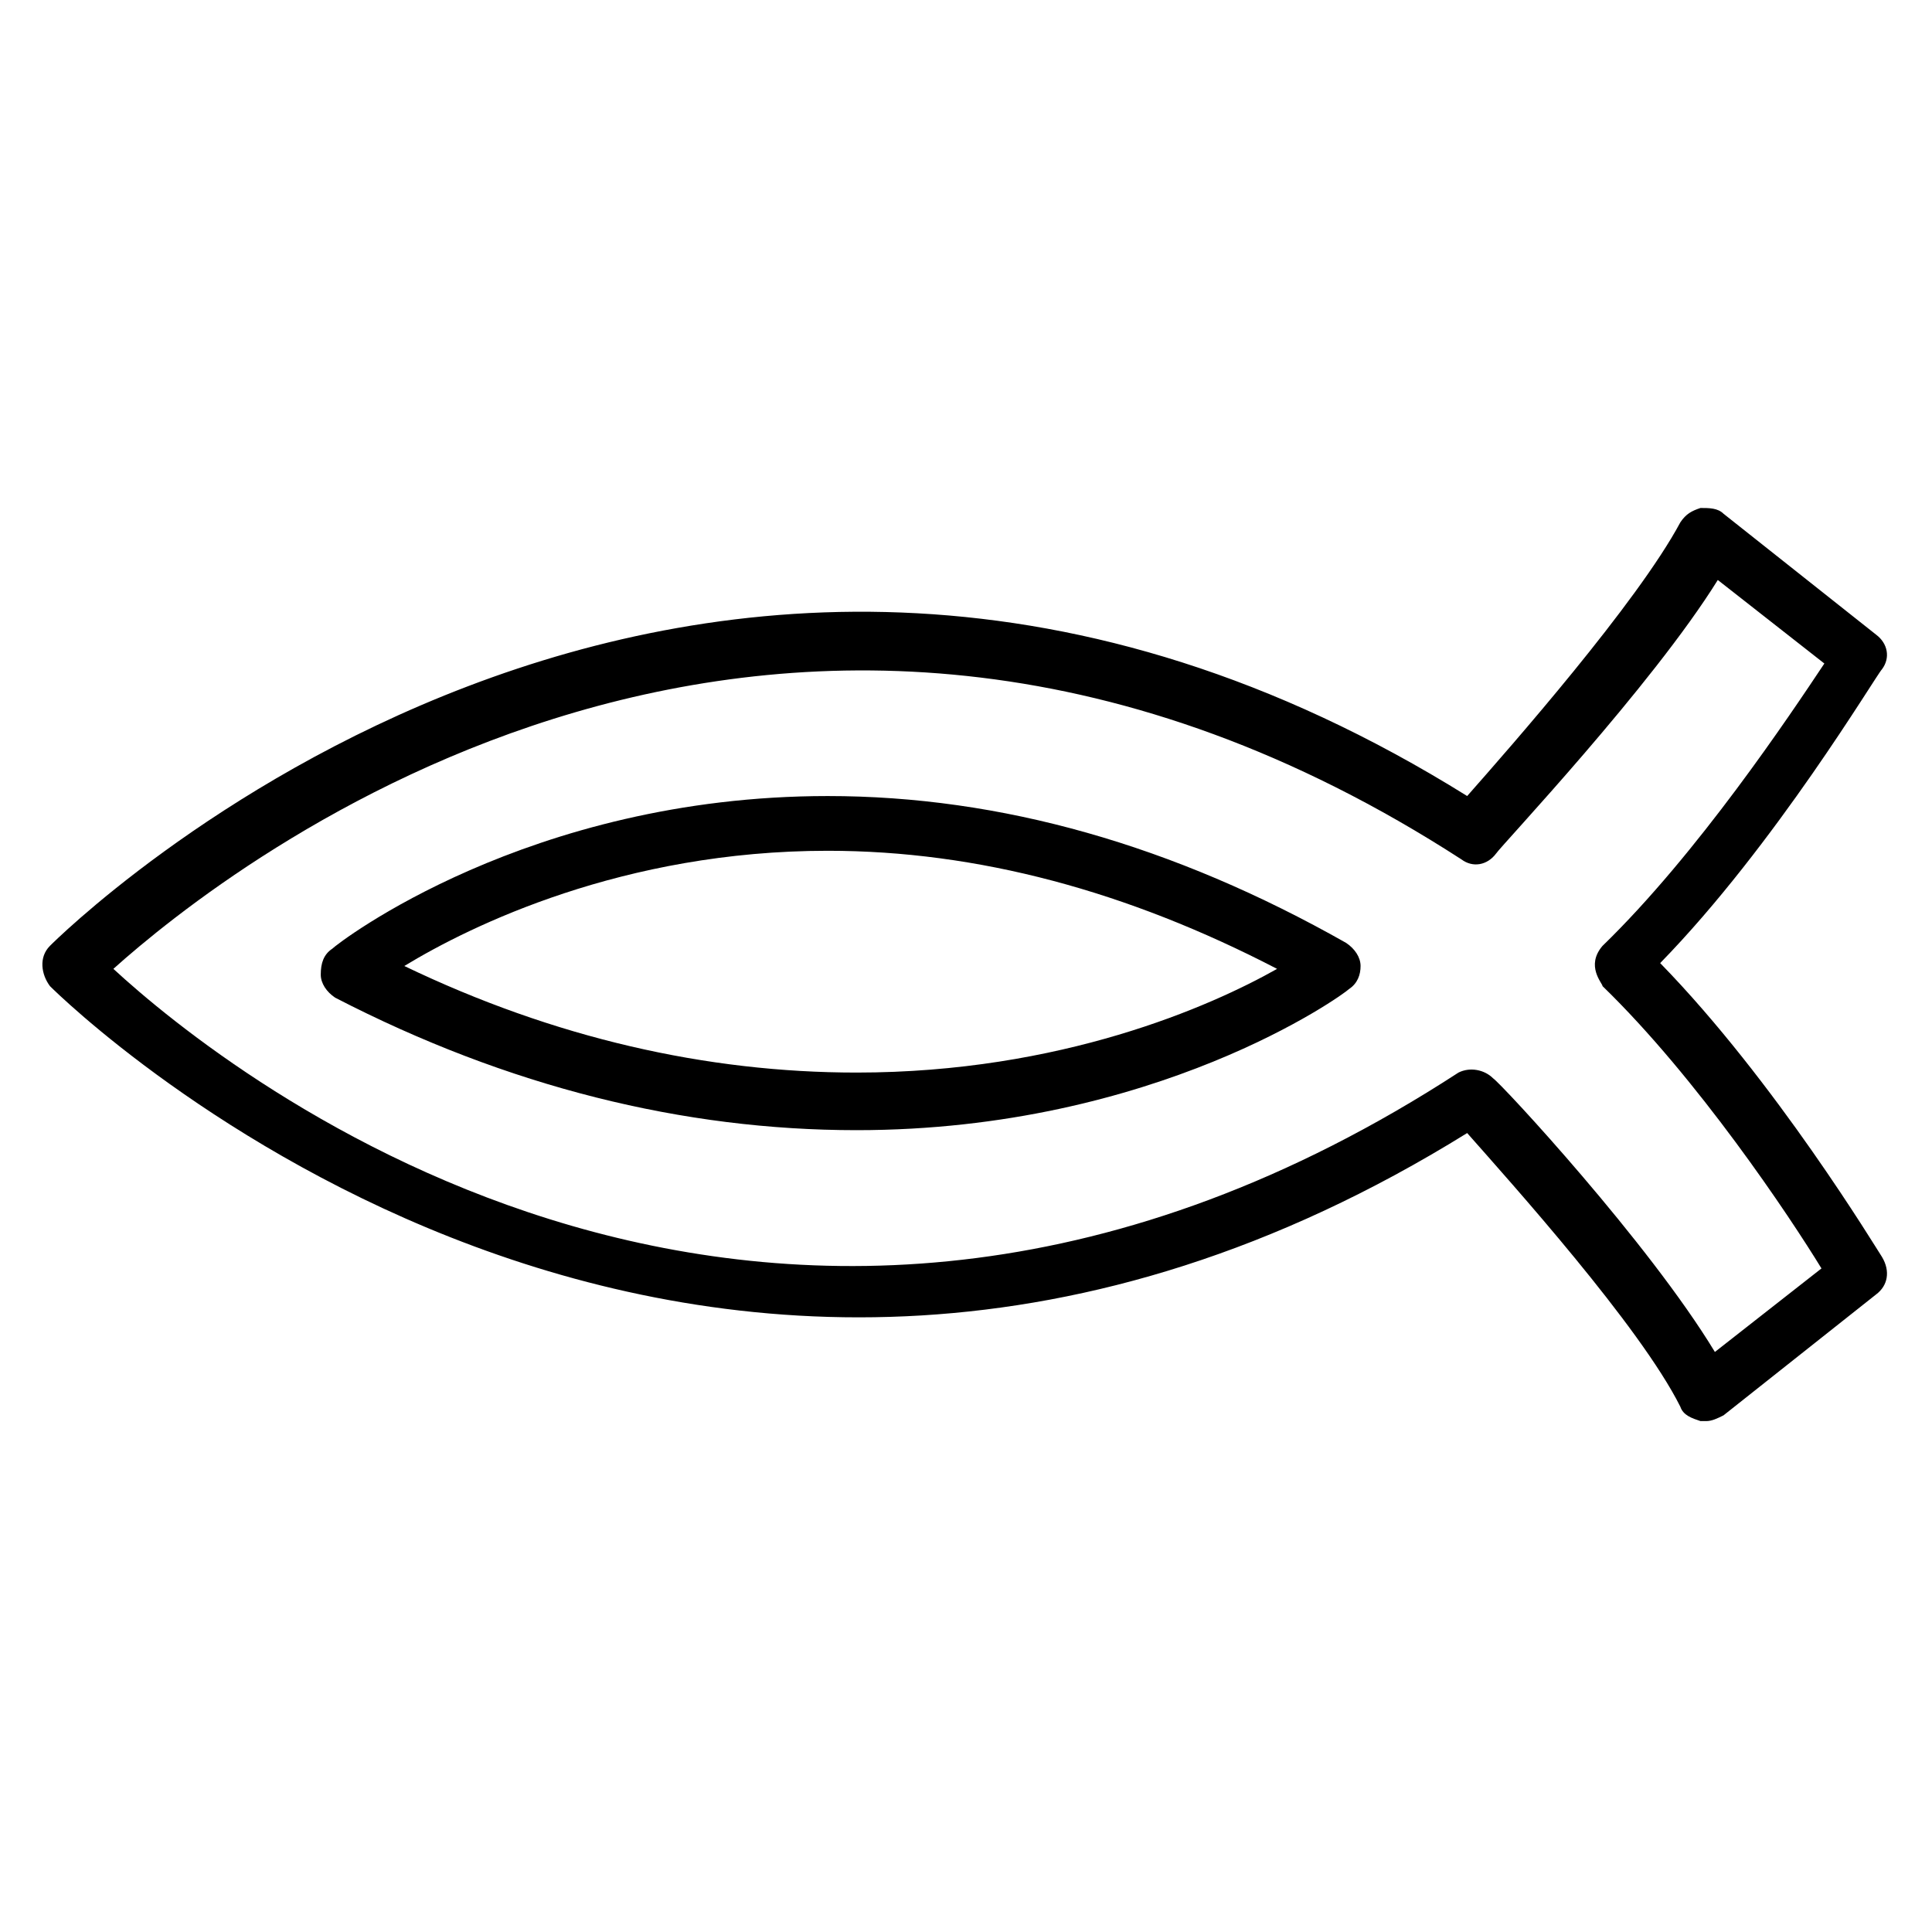
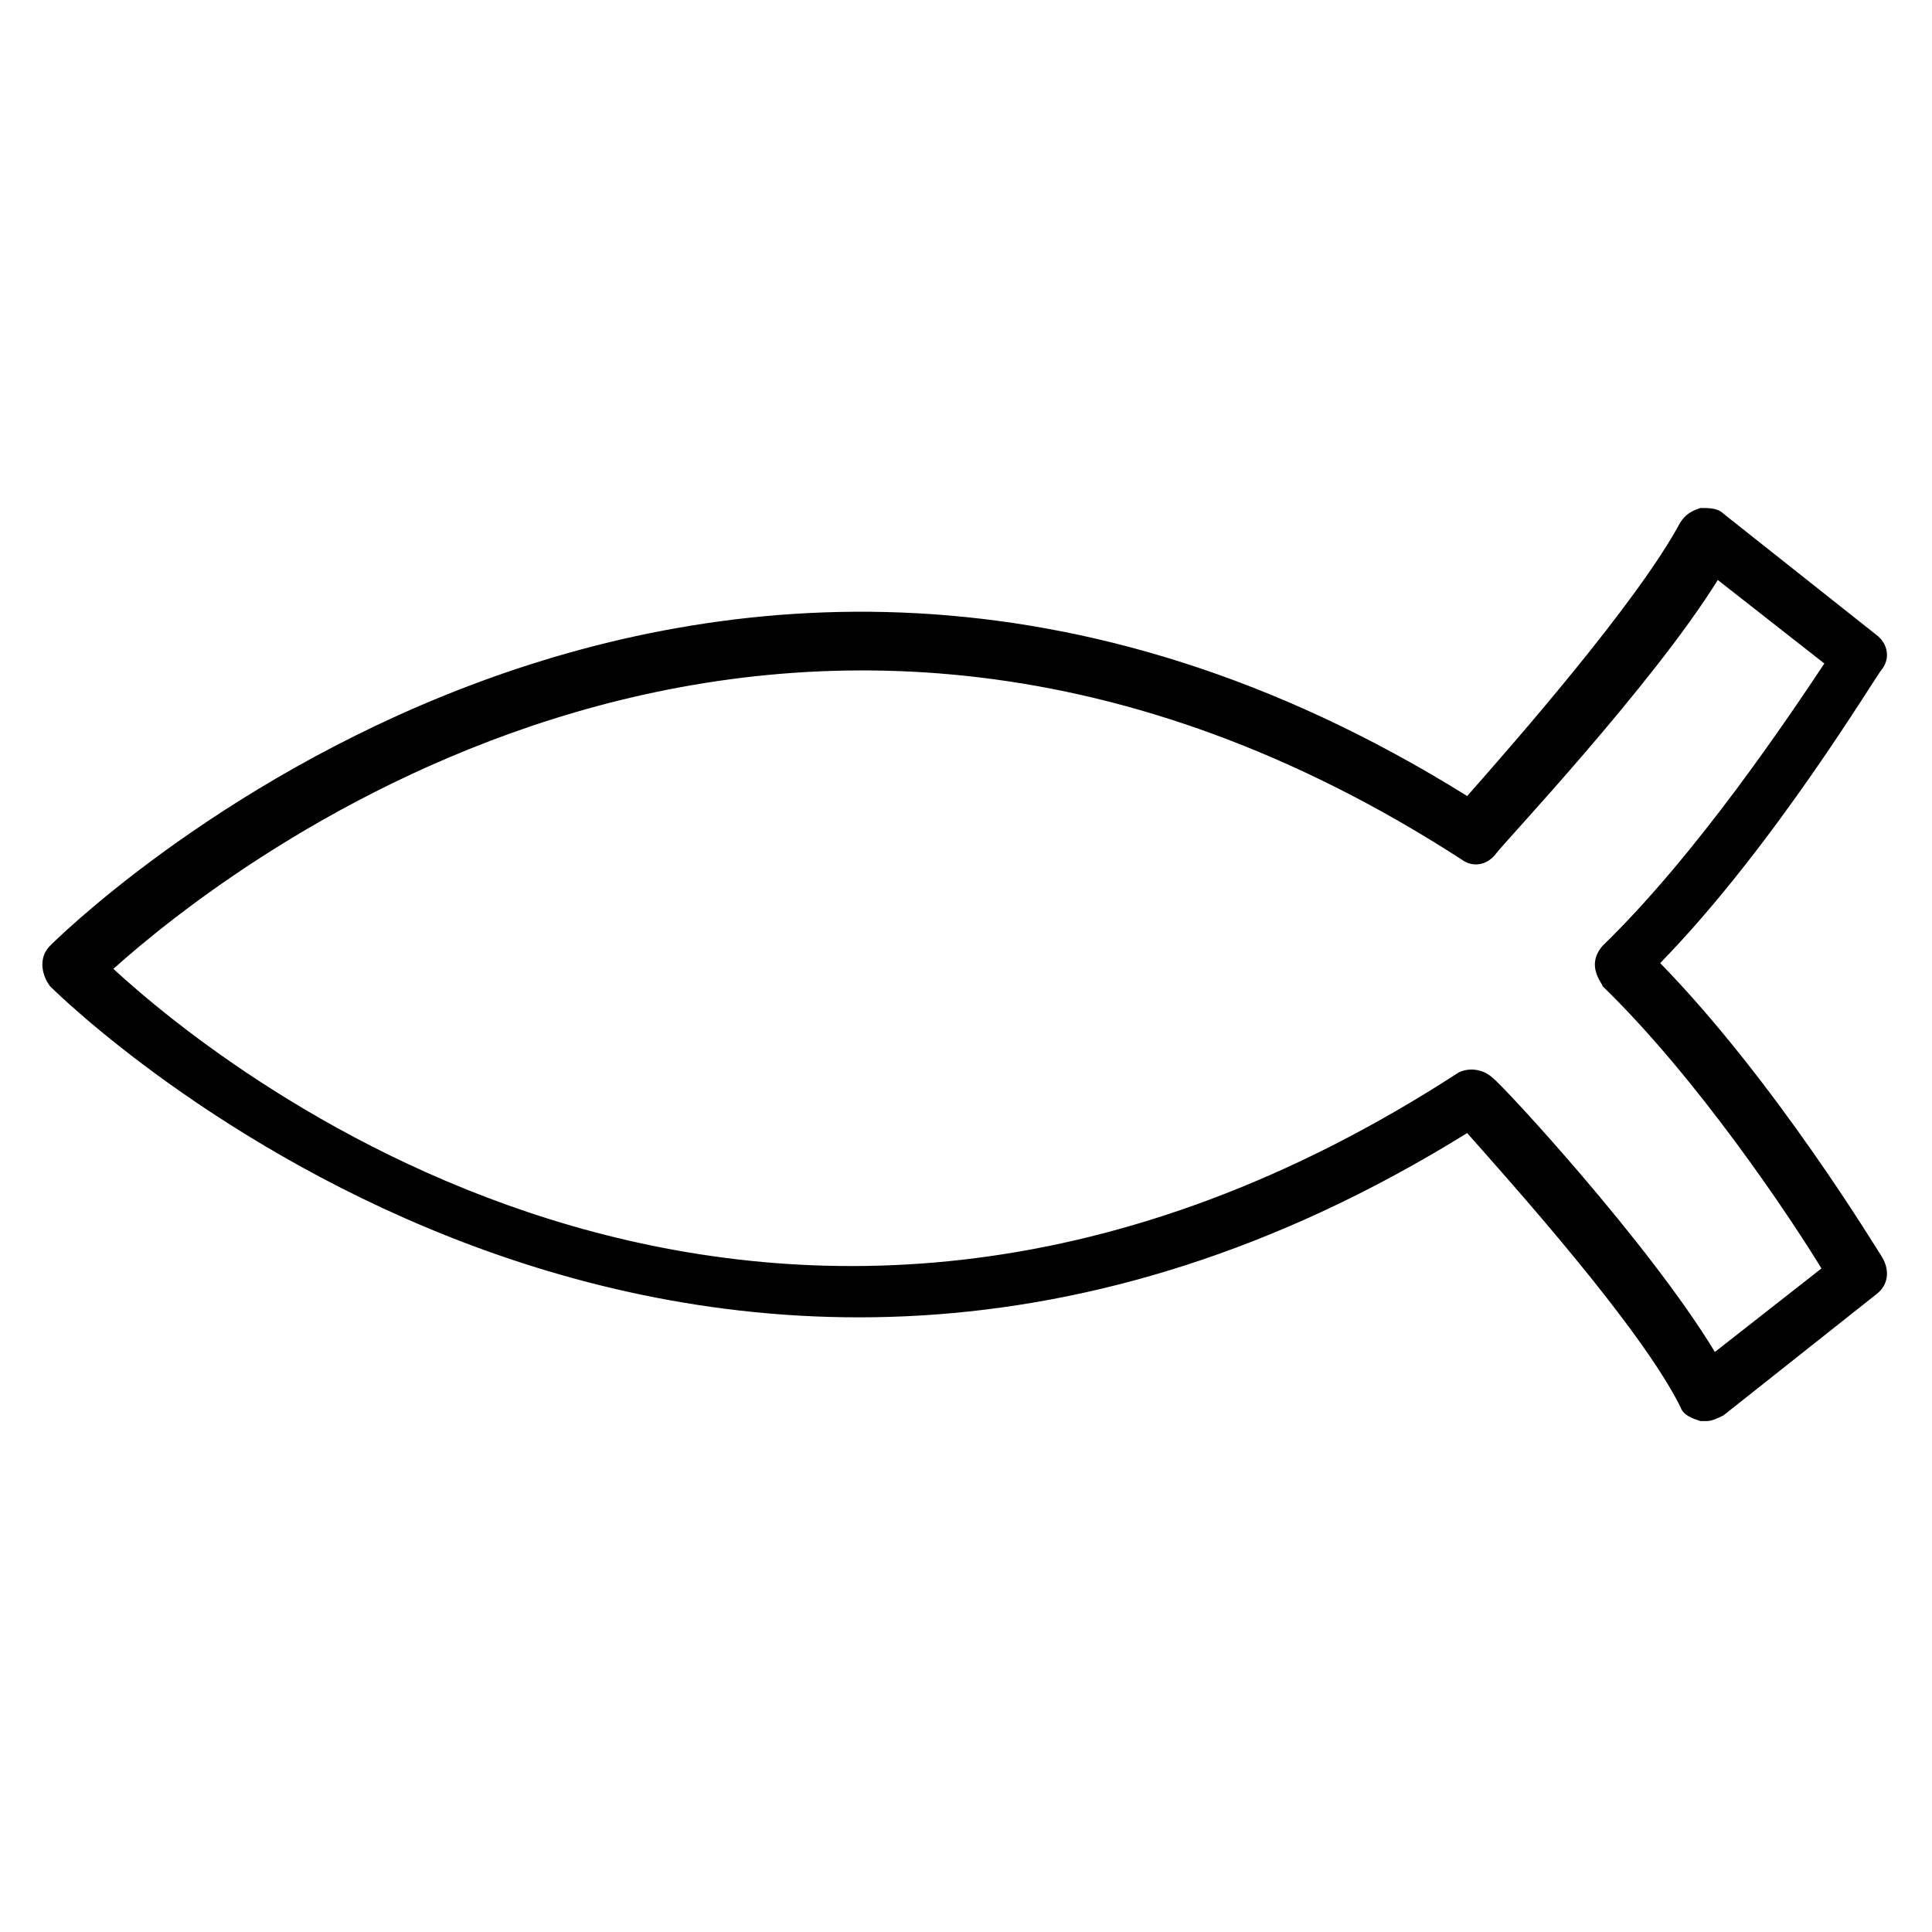
<svg xmlns="http://www.w3.org/2000/svg" fill="#000000" width="800px" height="800px" version="1.1" viewBox="144 144 512 512">
  <g>
    <path d="m641.21 312.21-40.457-32.062c-1.527-1.527-3.816-1.527-6.106-1.527-2.289 0.762-3.816 1.527-5.344 3.816-11.449 21.375-45.039 59.543-56.488 72.52-206.87-129-374.04 38.168-375.57 39.695-3.055 3.055-2.289 7.633 0 10.688 4.582 4.582 170.23 166.41 375.57 38.93 11.449 12.977 45.801 51.145 56.488 72.52 0.762 2.289 3.055 3.055 5.344 3.816h1.527c1.527 0 3.055-0.762 4.582-1.527l40.457-32.062c3.055-2.289 3.816-6.106 1.527-9.922-1.527-2.289-28.242-46.562-58.777-77.863 30.535-31.297 57.25-76.336 58.777-77.863 2.285-3.051 1.523-6.867-1.531-9.156zm-72.516 82.441c-4.582 5.344 0 9.922 0 10.688 25.191 24.426 49.617 61.066 58.016 74.809l-28.246 22.137c-17.559-29.008-56.488-70.992-58.777-72.52-2.289-2.289-6.106-3.055-9.16-1.527-180.91 117.55-326.71 0-356.48-27.48 29.77-26.719 177.86-145.04 357.25-29.008 3.055 2.289 6.871 1.527 9.16-1.527 1.527-2.289 41.223-44.273 58.777-72.52l28.242 22.137c-9.156 13.742-33.582 50.383-58.773 74.812z" />
-     <path d="m500.76 393.89c-45.801-25.953-91.602-38.93-137.4-38.93-79.387 0-129.77 38.93-131.3 40.457-2.289 1.527-3.055 3.816-3.055 6.871 0 2.289 1.527 4.582 3.816 6.106 45.801 23.664 92.363 35.113 138.16 35.113 79.387 0 129-35.879 130.53-37.402 2.289-1.527 3.055-3.816 3.055-6.106 0.004-2.293-1.523-4.582-3.812-6.109zm-129.77 34.352c-39.695 0-80.152-9.16-119.84-28.242 17.559-10.688 58.016-30.535 112.21-30.535 39.695 0 79.387 10.688 119.08 31.297-17.559 9.922-57.254 27.48-111.45 27.48z" />
  </g>
</svg>